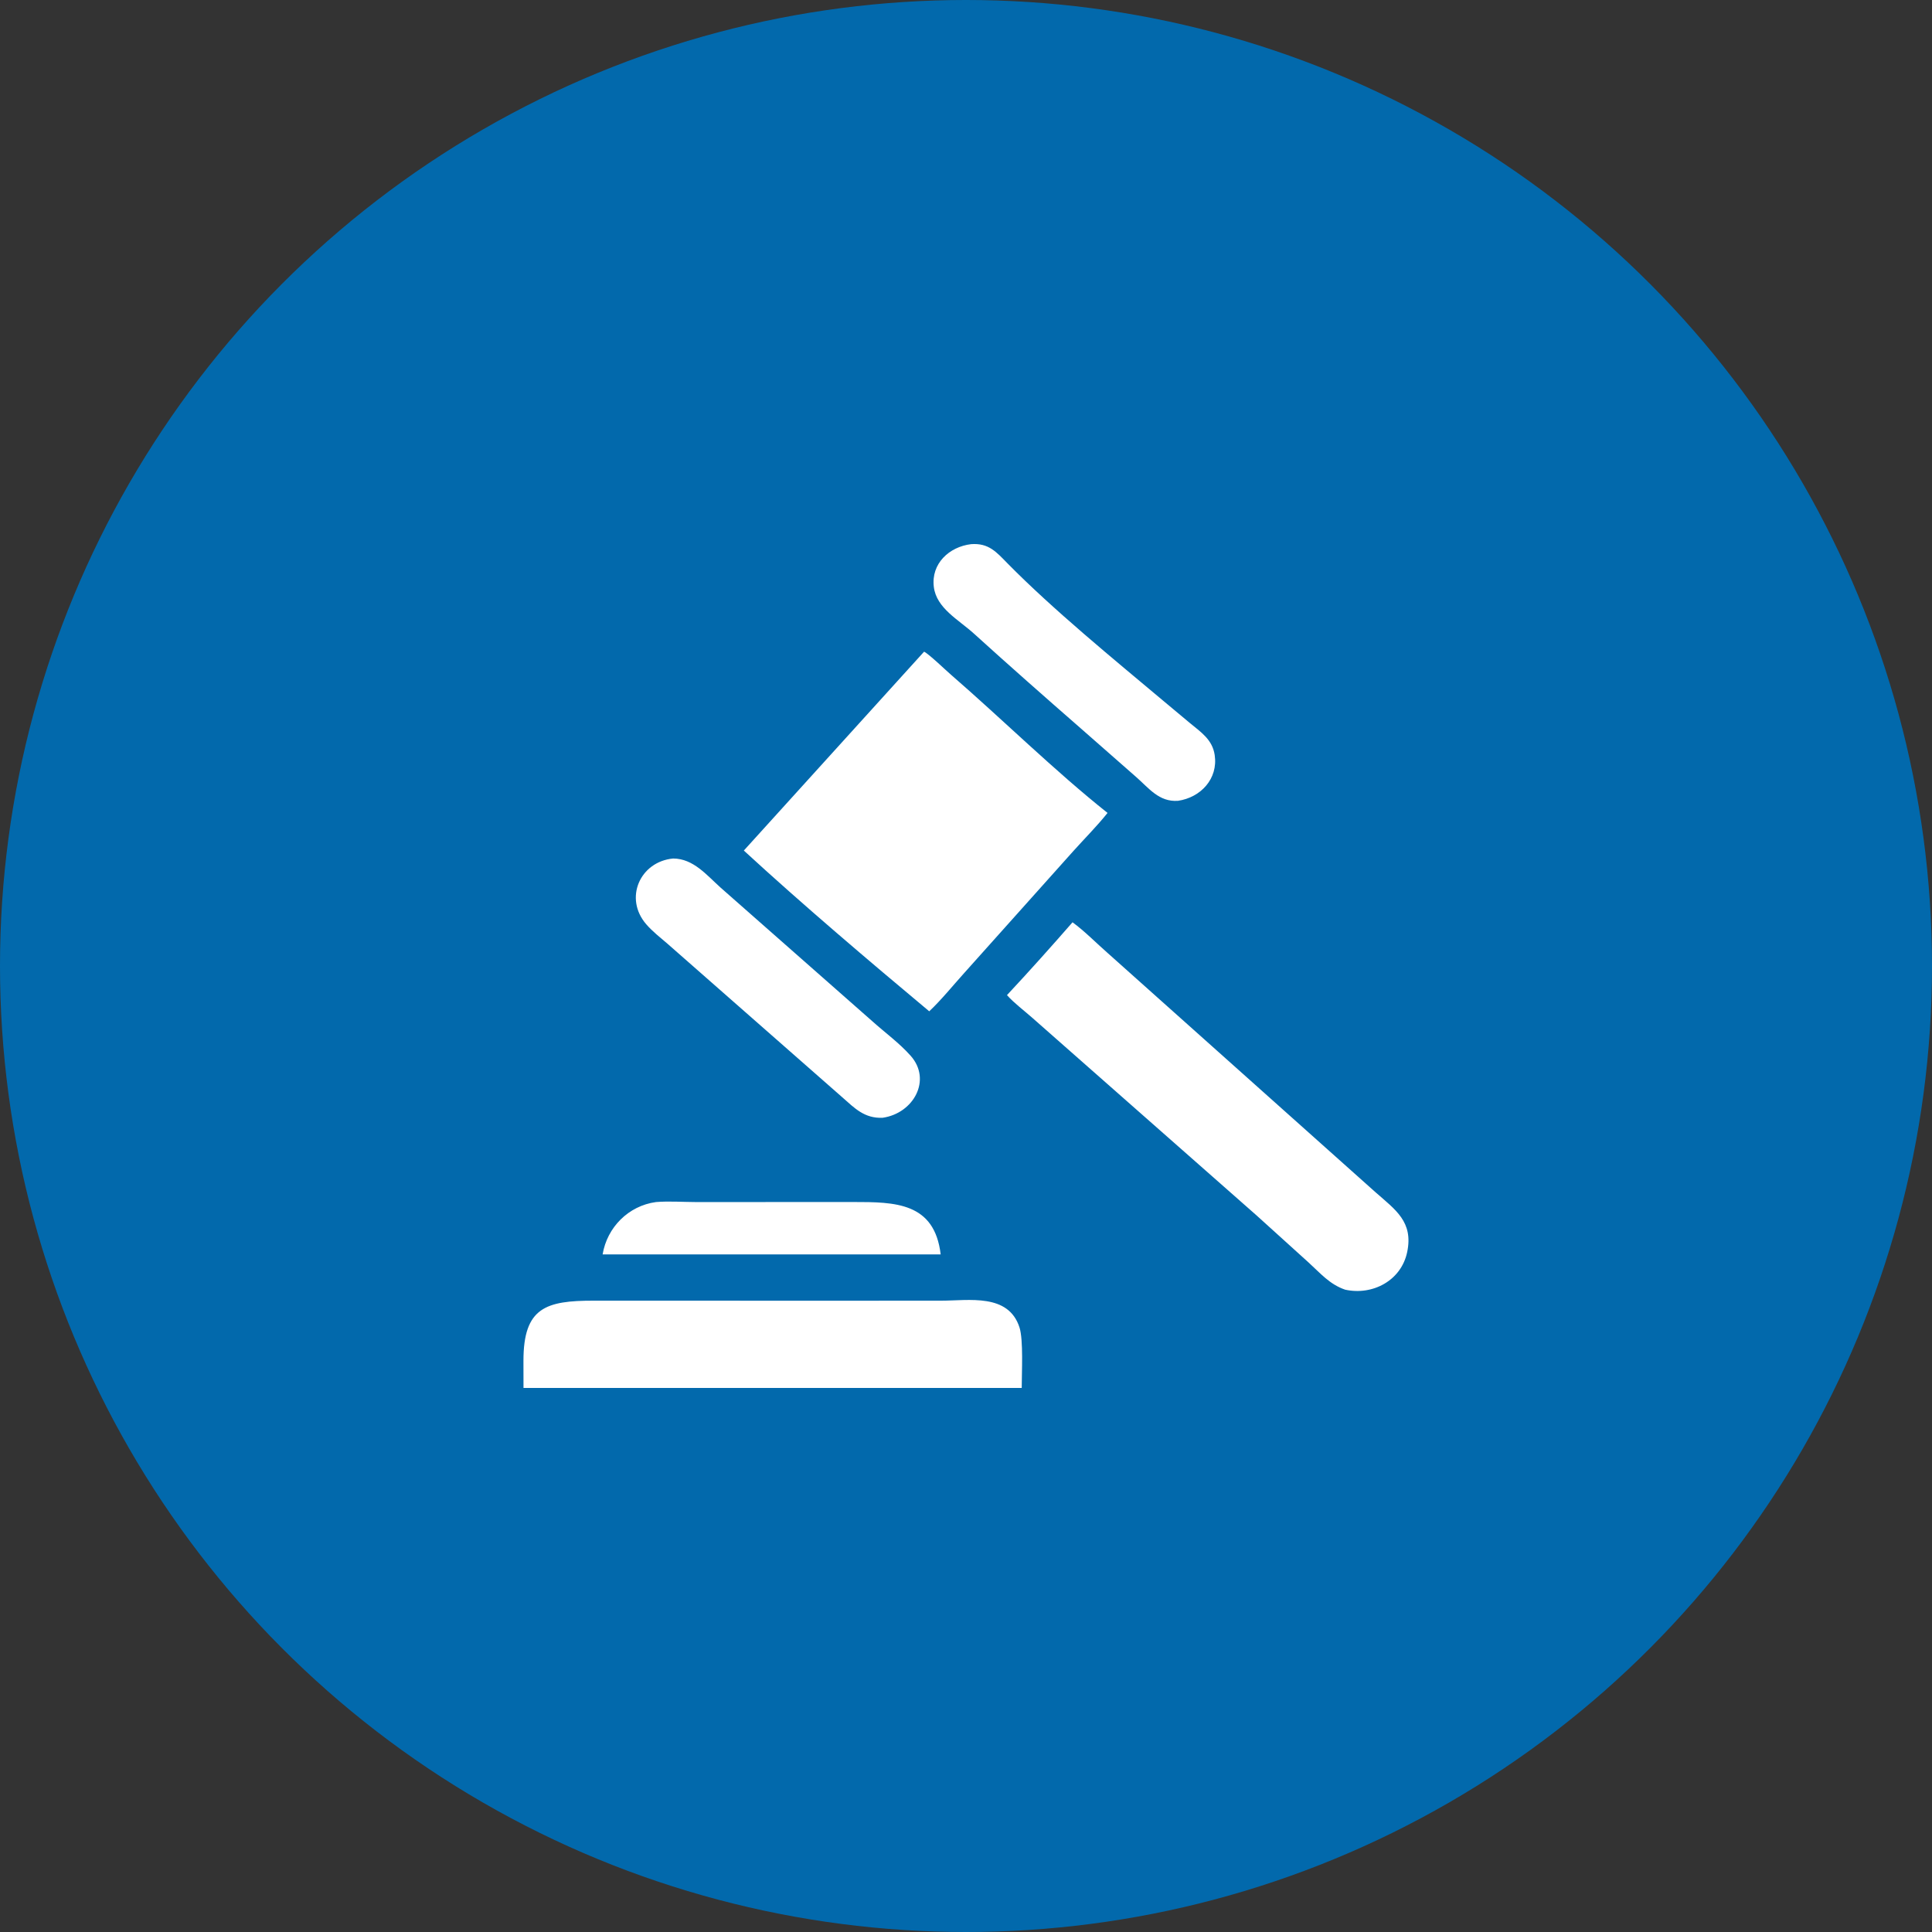
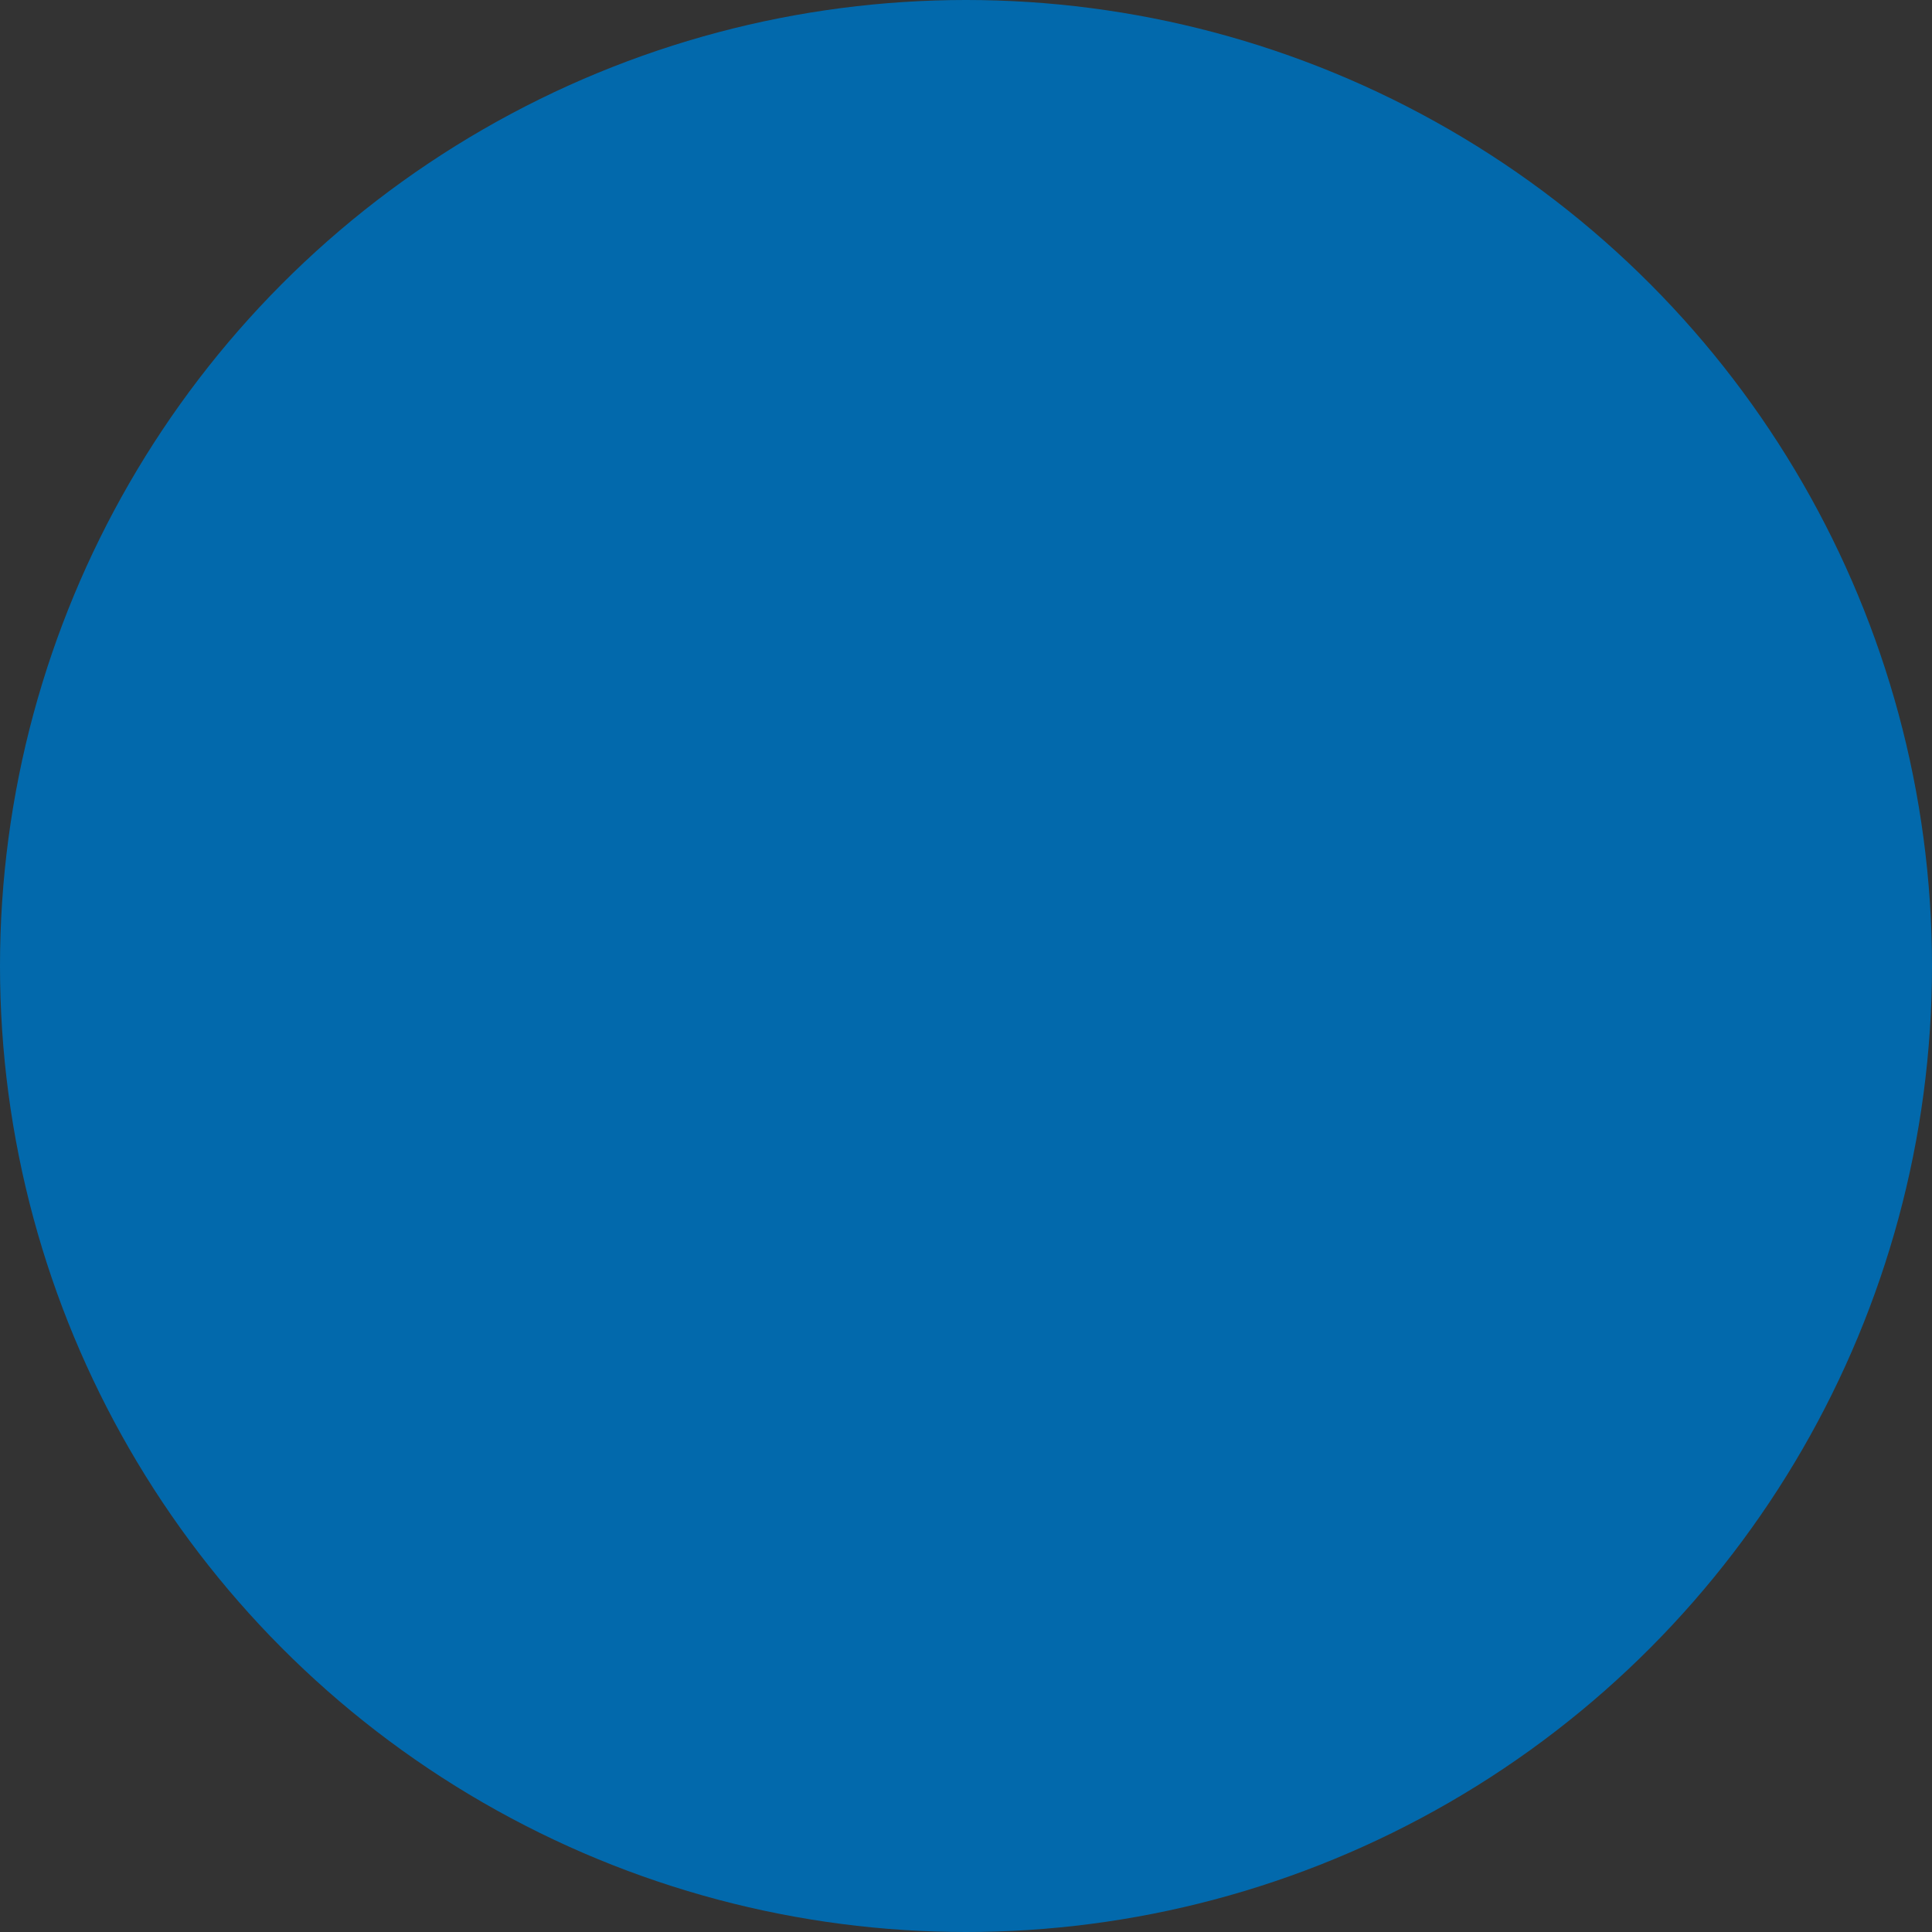
<svg xmlns="http://www.w3.org/2000/svg" xml:space="preserve" width="39.294mm" height="39.294mm" version="1.1" style="shape-rendering:geometricPrecision; text-rendering:geometricPrecision; image-rendering:optimizeQuality; fill-rule:evenodd; clip-rule:evenodd" viewBox="0 0 400.46 400.46">
  <rect x="0" y="0" width="400.46" height="400.46" fill="#333333" stroke="none" />
  <defs>
    <style type="text/css">
   
    .fil0 {fill:#0269AC;fill-rule:nonzero}
    .fil1 {fill:white;fill-rule:nonzero}
   
  </style>
  </defs>
  <g id="Слой_x0020_1">
    <circle class="fil0" cx="200.23" cy="200.23" r="200.23" />
-     <path class="fil1" d="M244.15 165.99c-3.93,0.27 -6.02,-2.64 -8.68,-4.96l-11.48 -10.08c-7.42,-6.48 -14.82,-13 -22.12,-19.62 -3.19,-2.89 -7.77,-5.26 -8.31,-9.68 -0.59,-4.82 3.19,-8.32 7.74,-8.86 3.66,-0.26 5.23,1.64 7.57,4.02 9.38,9.53 21.94,19.8 32.31,28.5l5.46 4.56c2.3,1.9 4.67,3.43 5.14,6.64 0.73,4.91 -2.9,8.8 -7.62,9.48zm-89.97 10.31l37.36 -41.22c0.93,0.41 4.51,3.86 5.57,4.77 10.66,9.24 21.53,19.97 32.46,28.65 -2.18,2.73 -4.68,5.23 -7.02,7.83l-22.66 25.32c-2.34,2.59 -4.77,5.61 -7.28,7.97 -12.63,-10.55 -26.31,-22.17 -38.43,-33.32zm28.78 55.39c-3.79,0.16 -5.8,-1.98 -8.4,-4.27l-36.2 -31.8c-1.49,-1.28 -3.11,-2.54 -4.4,-4.03 -4.68,-5.39 -1.3,-13 5.57,-13.64 4.2,0.02 6.94,3.44 9.83,6.03l31.44 27.69c2.63,2.36 5.62,4.53 7.96,7.17 4.42,4.98 0.63,11.92 -5.81,12.85zm25.76 -25.42c4.62,-4.95 9.14,-10 13.59,-15.1 2.57,1.88 4.86,4.25 7.26,6.35l55.59 49.65c4.09,3.6 7.82,6.08 6.52,12.34 -1.23,5.93 -7.17,9.06 -12.86,7.81 -3.23,-1.1 -5.14,-3.42 -7.6,-5.65l-10.74 -9.72 -46.45 -40.93c-1.63,-1.45 -3.91,-3.16 -5.31,-4.76zm-83.81 53.74c0.93,-5.62 5.36,-10.07 11.05,-10.85 2.64,-0.22 5.61,-0.01 8.29,0l32.64 -0.01c8.64,0 16.81,0.07 18.09,10.86l-70.07 0zm-16.4 27.67l-0.01 -5.61c-0.01,-11.07 4.68,-12.48 14.58,-12.47l50.48 0.01 21.54 -0.01c5.74,0 13.92,-1.57 16.22,5.55 0.83,2.59 0.46,9.45 0.46,12.54l-103.27 0z" />
  </g>
</svg>